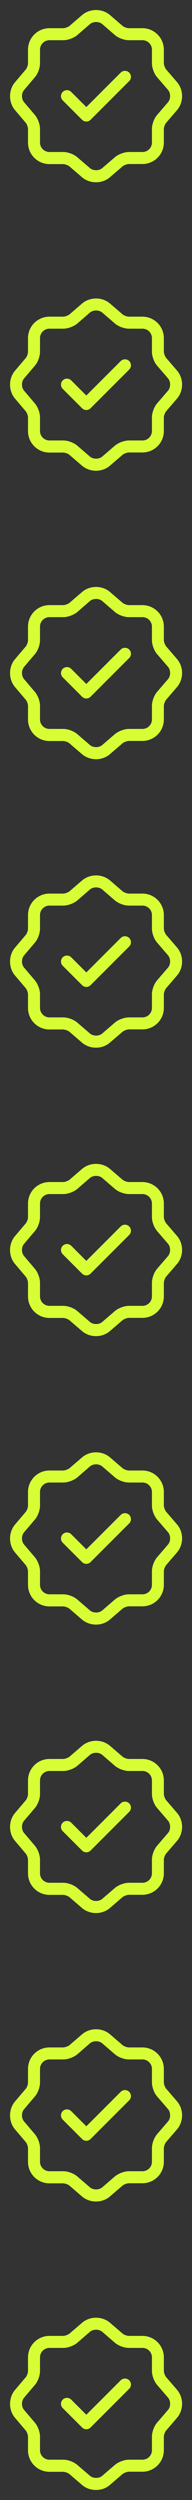
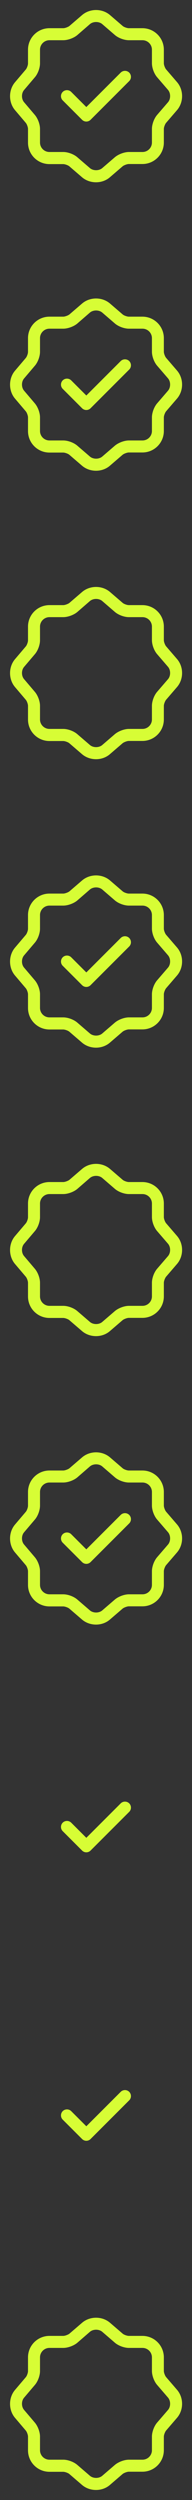
<svg xmlns="http://www.w3.org/2000/svg" width="20" height="260" viewBox="0 0 20 260" fill="none">
  <rect x="0" y="0" width="20" height="260" fill="#333333" stroke="none" />
  <path d="M8.992 12.642C8.825 12.642 8.667 12.575 8.55 12.459L6.534 10.442C6.292 10.2 6.292 9.8 6.534 9.558C6.775 9.317 7.175 9.317 7.417 9.558L8.992 11.133L12.575 7.55C12.817 7.308 13.217 7.308 13.459 7.55C13.7 7.792 13.7 8.192 13.459 8.433L9.434 12.459C9.317 12.575 9.159 12.642 8.992 12.642Z" fill="#D7FD35" />
  <path d="M10.001 18.958C9.476 18.958 8.951 18.783 8.543 18.433L7.226 17.3C7.092 17.183 6.759 17.067 6.584 17.067H5.151C3.917 17.067 2.917 16.067 2.917 14.833V13.408C2.917 13.233 2.801 12.908 2.684 12.775L1.559 11.45C0.876 10.642 0.876 9.367 1.559 8.558L2.684 7.233C2.801 7.1 2.917 6.775 2.917 6.6V5.167C2.917 3.933 3.917 2.933 5.151 2.933H6.592C6.767 2.933 7.101 2.808 7.234 2.7L8.551 1.567C9.367 0.867 10.643 0.867 11.459 1.567L12.776 2.7C12.909 2.817 13.242 2.933 13.418 2.933H14.834C16.067 2.933 17.067 3.933 17.067 5.167V6.583C17.067 6.758 17.192 7.092 17.309 7.225L18.442 8.542C19.142 9.358 19.142 10.633 18.442 11.45L17.309 12.767C17.192 12.9 17.067 13.233 17.067 13.408V14.825C17.067 16.058 16.067 17.058 14.834 17.058H13.418C13.242 17.058 12.909 17.183 12.776 17.292L11.459 18.425C11.051 18.783 10.526 18.958 10.001 18.958ZM5.151 4.183C4.609 4.183 4.167 4.625 4.167 5.167V6.592C4.167 7.067 3.942 7.675 3.634 8.033L2.509 9.358C2.217 9.7 2.217 10.292 2.509 10.633L3.634 11.958C3.942 12.325 4.167 12.925 4.167 13.4V14.825C4.167 15.367 4.609 15.808 5.151 15.808H6.592C7.076 15.808 7.684 16.033 8.051 16.35L9.367 17.483C9.709 17.775 10.309 17.775 10.651 17.483L11.967 16.35C12.334 16.042 12.943 15.808 13.426 15.808H14.842C15.384 15.808 15.826 15.367 15.826 14.825V13.408C15.826 12.925 16.051 12.317 16.367 11.95L17.501 10.633C17.793 10.292 17.793 9.692 17.501 9.35L16.367 8.033C16.051 7.667 15.826 7.058 15.826 6.575V5.167C15.826 4.625 15.384 4.183 14.842 4.183H13.426C12.943 4.183 12.334 3.958 11.967 3.642L10.651 2.508C10.309 2.217 9.709 2.217 9.367 2.508L8.051 3.65C7.684 3.958 7.067 4.183 6.592 4.183H5.151Z" fill="#D7FD35" />
  <path d="M8.992 42.642C8.825 42.642 8.667 42.575 8.55 42.459L6.534 40.442C6.292 40.2 6.292 39.8 6.534 39.559C6.775 39.317 7.175 39.317 7.417 39.559L8.992 41.133L12.575 37.55C12.817 37.309 13.217 37.309 13.459 37.55C13.7 37.792 13.7 38.192 13.459 38.434L9.434 42.459C9.317 42.575 9.159 42.642 8.992 42.642Z" fill="#D7FD35" />
  <path d="M10.001 48.958C9.476 48.958 8.951 48.783 8.543 48.433L7.226 47.3C7.092 47.183 6.759 47.067 6.584 47.067H5.151C3.917 47.067 2.917 46.067 2.917 44.833V43.408C2.917 43.233 2.801 42.908 2.684 42.775L1.559 41.45C0.876 40.642 0.876 39.367 1.559 38.558L2.684 37.233C2.801 37.1 2.917 36.775 2.917 36.6V35.167C2.917 33.933 3.917 32.933 5.151 32.933H6.592C6.767 32.933 7.101 32.808 7.234 32.7L8.551 31.567C9.367 30.867 10.643 30.867 11.459 31.567L12.776 32.7C12.909 32.817 13.242 32.933 13.418 32.933H14.834C16.067 32.933 17.067 33.933 17.067 35.167V36.583C17.067 36.758 17.192 37.092 17.309 37.225L18.442 38.542C19.142 39.358 19.142 40.633 18.442 41.45L17.309 42.767C17.192 42.9 17.067 43.233 17.067 43.408V44.825C17.067 46.058 16.067 47.058 14.834 47.058H13.418C13.242 47.058 12.909 47.183 12.776 47.292L11.459 48.425C11.051 48.783 10.526 48.958 10.001 48.958ZM5.151 34.183C4.609 34.183 4.167 34.625 4.167 35.167V36.592C4.167 37.067 3.942 37.675 3.634 38.033L2.509 39.358C2.217 39.7 2.217 40.292 2.509 40.633L3.634 41.958C3.942 42.325 4.167 42.925 4.167 43.4V44.825C4.167 45.367 4.609 45.808 5.151 45.808H6.592C7.076 45.808 7.684 46.033 8.051 46.35L9.367 47.483C9.709 47.775 10.309 47.775 10.651 47.483L11.967 46.35C12.334 46.042 12.943 45.808 13.426 45.808H14.842C15.384 45.808 15.826 45.367 15.826 44.825V43.408C15.826 42.925 16.051 42.317 16.367 41.95L17.501 40.633C17.793 40.292 17.793 39.692 17.501 39.35L16.367 38.033C16.051 37.667 15.826 37.058 15.826 36.575V35.167C15.826 34.625 15.384 34.183 14.842 34.183H13.426C12.943 34.183 12.334 33.958 11.967 33.642L10.651 32.508C10.309 32.217 9.709 32.217 9.367 32.508L8.051 33.65C7.684 33.958 7.067 34.183 6.592 34.183H5.151Z" fill="#D7FD35" />
-   <path d="M8.992 72.642C8.825 72.642 8.667 72.575 8.55 72.459L6.534 70.442C6.292 70.2 6.292 69.8 6.534 69.558C6.775 69.317 7.175 69.317 7.417 69.558L8.992 71.133L12.575 67.55C12.817 67.308 13.217 67.308 13.459 67.55C13.7 67.792 13.7 68.192 13.459 68.433L9.434 72.459C9.317 72.575 9.159 72.642 8.992 72.642Z" fill="#D7FD35" />
  <path d="M10.001 78.958C9.476 78.958 8.951 78.783 8.543 78.433L7.226 77.3C7.092 77.183 6.759 77.067 6.584 77.067H5.151C3.917 77.067 2.917 76.067 2.917 74.833V73.408C2.917 73.233 2.801 72.908 2.684 72.775L1.559 71.45C0.876 70.642 0.876 69.367 1.559 68.558L2.684 67.233C2.801 67.1 2.917 66.775 2.917 66.6V65.167C2.917 63.933 3.917 62.933 5.151 62.933H6.592C6.767 62.933 7.101 62.808 7.234 62.7L8.551 61.567C9.367 60.867 10.643 60.867 11.459 61.567L12.776 62.7C12.909 62.817 13.242 62.933 13.418 62.933H14.834C16.067 62.933 17.067 63.933 17.067 65.167V66.583C17.067 66.758 17.192 67.092 17.309 67.225L18.442 68.542C19.142 69.358 19.142 70.633 18.442 71.45L17.309 72.767C17.192 72.9 17.067 73.233 17.067 73.408V74.825C17.067 76.058 16.067 77.058 14.834 77.058H13.418C13.242 77.058 12.909 77.183 12.776 77.292L11.459 78.425C11.051 78.783 10.526 78.958 10.001 78.958ZM5.151 64.183C4.609 64.183 4.167 64.625 4.167 65.167V66.592C4.167 67.067 3.942 67.675 3.634 68.033L2.509 69.358C2.217 69.7 2.217 70.292 2.509 70.633L3.634 71.958C3.942 72.325 4.167 72.925 4.167 73.4V74.825C4.167 75.367 4.609 75.808 5.151 75.808H6.592C7.076 75.808 7.684 76.033 8.051 76.35L9.367 77.483C9.709 77.775 10.309 77.775 10.651 77.483L11.967 76.35C12.334 76.042 12.943 75.808 13.426 75.808H14.842C15.384 75.808 15.826 75.367 15.826 74.825V73.408C15.826 72.925 16.051 72.317 16.367 71.95L17.501 70.633C17.793 70.292 17.793 69.692 17.501 69.35L16.367 68.033C16.051 67.667 15.826 67.058 15.826 66.575V65.167C15.826 64.625 15.384 64.183 14.842 64.183H13.426C12.943 64.183 12.334 63.958 11.967 63.642L10.651 62.508C10.309 62.217 9.709 62.217 9.367 62.508L8.051 63.65C7.684 63.958 7.067 64.183 6.592 64.183H5.151Z" fill="#D7FD35" />
  <path d="M8.992 102.642C8.825 102.642 8.667 102.575 8.55 102.458L6.534 100.442C6.292 100.2 6.292 99.8 6.534 99.558C6.775 99.317 7.175 99.317 7.417 99.558L8.992 101.133L12.575 97.55C12.817 97.308 13.217 97.308 13.459 97.55C13.7 97.792 13.7 98.192 13.459 98.433L9.434 102.458C9.317 102.575 9.159 102.642 8.992 102.642Z" fill="#D7FD35" />
  <path d="M10.001 108.958C9.476 108.958 8.951 108.783 8.543 108.433L7.226 107.3C7.092 107.183 6.759 107.067 6.584 107.067H5.151C3.917 107.067 2.917 106.067 2.917 104.833V103.408C2.917 103.233 2.801 102.908 2.684 102.775L1.559 101.45C0.876 100.642 0.876 99.367 1.559 98.558L2.684 97.233C2.801 97.1 2.917 96.775 2.917 96.6V95.167C2.917 93.933 3.917 92.933 5.151 92.933H6.592C6.767 92.933 7.101 92.808 7.234 92.7L8.551 91.567C9.367 90.867 10.643 90.867 11.459 91.567L12.776 92.7C12.909 92.817 13.242 92.933 13.418 92.933H14.834C16.067 92.933 17.067 93.933 17.067 95.167V96.583C17.067 96.758 17.192 97.092 17.309 97.225L18.442 98.542C19.142 99.358 19.142 100.633 18.442 101.45L17.309 102.767C17.192 102.9 17.067 103.233 17.067 103.408V104.825C17.067 106.058 16.067 107.058 14.834 107.058H13.418C13.242 107.058 12.909 107.183 12.776 107.292L11.459 108.425C11.051 108.783 10.526 108.958 10.001 108.958ZM5.151 94.183C4.609 94.183 4.167 94.625 4.167 95.167V96.592C4.167 97.067 3.942 97.675 3.634 98.033L2.509 99.358C2.217 99.7 2.217 100.292 2.509 100.633L3.634 101.958C3.942 102.325 4.167 102.925 4.167 103.4V104.825C4.167 105.367 4.609 105.808 5.151 105.808H6.592C7.076 105.808 7.684 106.033 8.051 106.35L9.367 107.483C9.709 107.775 10.309 107.775 10.651 107.483L11.967 106.35C12.334 106.042 12.943 105.808 13.426 105.808H14.842C15.384 105.808 15.826 105.367 15.826 104.825V103.408C15.826 102.925 16.051 102.317 16.367 101.95L17.501 100.633C17.793 100.292 17.793 99.692 17.501 99.35L16.367 98.033C16.051 97.667 15.826 97.058 15.826 96.575V95.167C15.826 94.625 15.384 94.183 14.842 94.183H13.426C12.943 94.183 12.334 93.958 11.967 93.642L10.651 92.508C10.309 92.217 9.709 92.217 9.367 92.508L8.051 93.65C7.684 93.958 7.067 94.183 6.592 94.183H5.151Z" fill="#D7FD35" />
-   <path d="M8.992 132.642C8.825 132.642 8.667 132.575 8.55 132.458L6.534 130.442C6.292 130.2 6.292 129.8 6.534 129.558C6.775 129.317 7.175 129.317 7.417 129.558L8.992 131.133L12.575 127.55C12.817 127.308 13.217 127.308 13.459 127.55C13.7 127.792 13.7 128.192 13.459 128.433L9.434 132.458C9.317 132.575 9.159 132.642 8.992 132.642Z" fill="#D7FD35" />
  <path d="M10.001 138.958C9.476 138.958 8.951 138.783 8.543 138.433L7.226 137.3C7.092 137.183 6.759 137.067 6.584 137.067H5.151C3.917 137.067 2.917 136.067 2.917 134.833V133.408C2.917 133.233 2.801 132.908 2.684 132.775L1.559 131.45C0.876 130.642 0.876 129.367 1.559 128.558L2.684 127.233C2.801 127.1 2.917 126.775 2.917 126.6V125.167C2.917 123.933 3.917 122.933 5.151 122.933H6.592C6.767 122.933 7.101 122.808 7.234 122.7L8.551 121.567C9.367 120.867 10.643 120.867 11.459 121.567L12.776 122.7C12.909 122.817 13.242 122.933 13.418 122.933H14.834C16.067 122.933 17.067 123.933 17.067 125.167V126.583C17.067 126.758 17.192 127.092 17.309 127.225L18.442 128.542C19.142 129.358 19.142 130.633 18.442 131.45L17.309 132.767C17.192 132.9 17.067 133.233 17.067 133.408V134.825C17.067 136.058 16.067 137.058 14.834 137.058H13.418C13.242 137.058 12.909 137.183 12.776 137.292L11.459 138.425C11.051 138.783 10.526 138.958 10.001 138.958ZM5.151 124.183C4.609 124.183 4.167 124.625 4.167 125.167V126.592C4.167 127.067 3.942 127.675 3.634 128.033L2.509 129.358C2.217 129.7 2.217 130.292 2.509 130.633L3.634 131.958C3.942 132.325 4.167 132.925 4.167 133.4V134.825C4.167 135.367 4.609 135.808 5.151 135.808H6.592C7.076 135.808 7.684 136.033 8.051 136.35L9.367 137.483C9.709 137.775 10.309 137.775 10.651 137.483L11.967 136.35C12.334 136.042 12.943 135.808 13.426 135.808H14.842C15.384 135.808 15.826 135.367 15.826 134.825V133.408C15.826 132.925 16.051 132.317 16.367 131.95L17.501 130.633C17.793 130.292 17.793 129.692 17.501 129.35L16.367 128.033C16.051 127.667 15.826 127.058 15.826 126.575V125.167C15.826 124.625 15.384 124.183 14.842 124.183H13.426C12.943 124.183 12.334 123.958 11.967 123.642L10.651 122.508C10.309 122.217 9.709 122.217 9.367 122.508L8.051 123.65C7.684 123.958 7.067 124.183 6.592 124.183H5.151Z" fill="#D7FD35" />
  <path d="M8.992 162.642C8.825 162.642 8.667 162.575 8.55 162.458L6.534 160.442C6.292 160.2 6.292 159.8 6.534 159.558C6.775 159.317 7.175 159.317 7.417 159.558L8.992 161.133L12.575 157.55C12.817 157.308 13.217 157.308 13.459 157.55C13.7 157.792 13.7 158.192 13.459 158.433L9.434 162.458C9.317 162.575 9.159 162.642 8.992 162.642Z" fill="#D7FD35" />
  <path d="M10.001 168.958C9.476 168.958 8.951 168.783 8.543 168.433L7.226 167.3C7.092 167.183 6.759 167.067 6.584 167.067H5.151C3.917 167.067 2.917 166.067 2.917 164.833V163.408C2.917 163.233 2.801 162.908 2.684 162.775L1.559 161.45C0.876 160.642 0.876 159.367 1.559 158.558L2.684 157.233C2.801 157.1 2.917 156.775 2.917 156.6V155.167C2.917 153.933 3.917 152.933 5.151 152.933H6.592C6.767 152.933 7.101 152.808 7.234 152.7L8.551 151.567C9.367 150.867 10.643 150.867 11.459 151.567L12.776 152.7C12.909 152.817 13.242 152.933 13.418 152.933H14.834C16.067 152.933 17.067 153.933 17.067 155.167V156.583C17.067 156.758 17.192 157.092 17.309 157.225L18.442 158.542C19.142 159.358 19.142 160.633 18.442 161.45L17.309 162.767C17.192 162.9 17.067 163.233 17.067 163.408V164.825C17.067 166.058 16.067 167.058 14.834 167.058H13.418C13.242 167.058 12.909 167.183 12.776 167.292L11.459 168.425C11.051 168.783 10.526 168.958 10.001 168.958ZM5.151 154.183C4.609 154.183 4.167 154.625 4.167 155.167V156.592C4.167 157.067 3.942 157.675 3.634 158.033L2.509 159.358C2.217 159.7 2.217 160.292 2.509 160.633L3.634 161.958C3.942 162.325 4.167 162.925 4.167 163.4V164.825C4.167 165.367 4.609 165.808 5.151 165.808H6.592C7.076 165.808 7.684 166.033 8.051 166.35L9.367 167.483C9.709 167.775 10.309 167.775 10.651 167.483L11.967 166.35C12.334 166.042 12.943 165.808 13.426 165.808H14.842C15.384 165.808 15.826 165.367 15.826 164.825V163.408C15.826 162.925 16.051 162.317 16.367 161.95L17.501 160.633C17.793 160.292 17.793 159.692 17.501 159.35L16.367 158.033C16.051 157.667 15.826 157.058 15.826 156.575V155.167C15.826 154.625 15.384 154.183 14.842 154.183H13.426C12.943 154.183 12.334 153.958 11.967 153.642L10.651 152.508C10.309 152.217 9.709 152.217 9.367 152.508L8.051 153.65C7.684 153.958 7.067 154.183 6.592 154.183H5.151Z" fill="#D7FD35" />
  <path d="M8.992 192.642C8.825 192.642 8.667 192.575 8.55 192.458L6.534 190.442C6.292 190.2 6.292 189.8 6.534 189.558C6.775 189.317 7.175 189.317 7.417 189.558L8.992 191.133L12.575 187.55C12.817 187.308 13.217 187.308 13.459 187.55C13.7 187.792 13.7 188.192 13.459 188.433L9.434 192.458C9.317 192.575 9.159 192.642 8.992 192.642Z" fill="#D7FD35" />
-   <path d="M10.001 198.958C9.476 198.958 8.951 198.783 8.543 198.433L7.226 197.3C7.092 197.183 6.759 197.067 6.584 197.067H5.151C3.917 197.067 2.917 196.067 2.917 194.833V193.408C2.917 193.233 2.801 192.908 2.684 192.775L1.559 191.45C0.876 190.642 0.876 189.367 1.559 188.558L2.684 187.233C2.801 187.1 2.917 186.775 2.917 186.6V185.167C2.917 183.933 3.917 182.933 5.151 182.933H6.592C6.767 182.933 7.101 182.808 7.234 182.7L8.551 181.567C9.367 180.867 10.643 180.867 11.459 181.567L12.776 182.7C12.909 182.817 13.242 182.933 13.418 182.933H14.834C16.067 182.933 17.067 183.933 17.067 185.167V186.583C17.067 186.758 17.192 187.092 17.309 187.225L18.442 188.542C19.142 189.358 19.142 190.633 18.442 191.45L17.309 192.767C17.192 192.9 17.067 193.233 17.067 193.408V194.825C17.067 196.058 16.067 197.058 14.834 197.058H13.418C13.242 197.058 12.909 197.183 12.776 197.292L11.459 198.425C11.051 198.783 10.526 198.958 10.001 198.958ZM5.151 184.183C4.609 184.183 4.167 184.625 4.167 185.167V186.592C4.167 187.067 3.942 187.675 3.634 188.033L2.509 189.358C2.217 189.7 2.217 190.292 2.509 190.633L3.634 191.958C3.942 192.325 4.167 192.925 4.167 193.4V194.825C4.167 195.367 4.609 195.808 5.151 195.808H6.592C7.076 195.808 7.684 196.033 8.051 196.35L9.367 197.483C9.709 197.775 10.309 197.775 10.651 197.483L11.967 196.35C12.334 196.042 12.943 195.808 13.426 195.808H14.842C15.384 195.808 15.826 195.367 15.826 194.825V193.408C15.826 192.925 16.051 192.317 16.367 191.95L17.501 190.633C17.793 190.292 17.793 189.692 17.501 189.35L16.367 188.033C16.051 187.667 15.826 187.058 15.826 186.575V185.167C15.826 184.625 15.384 184.183 14.842 184.183H13.426C12.943 184.183 12.334 183.958 11.967 183.642L10.651 182.508C10.309 182.217 9.709 182.217 9.367 182.508L8.051 183.65C7.684 183.958 7.067 184.183 6.592 184.183H5.151Z" fill="#D7FD35" />
  <path d="M8.992 222.642C8.825 222.642 8.667 222.575 8.55 222.458L6.534 220.442C6.292 220.2 6.292 219.8 6.534 219.558C6.775 219.317 7.175 219.317 7.417 219.558L8.992 221.133L12.575 217.55C12.817 217.308 13.217 217.308 13.459 217.55C13.7 217.792 13.7 218.192 13.459 218.433L9.434 222.458C9.317 222.575 9.159 222.642 8.992 222.642Z" fill="#D7FD35" />
-   <path d="M10.001 228.958C9.476 228.958 8.951 228.783 8.543 228.433L7.226 227.3C7.092 227.183 6.759 227.067 6.584 227.067H5.151C3.917 227.067 2.917 226.067 2.917 224.833V223.408C2.917 223.233 2.801 222.908 2.684 222.775L1.559 221.45C0.876 220.642 0.876 219.367 1.559 218.558L2.684 217.233C2.801 217.1 2.917 216.775 2.917 216.6V215.167C2.917 213.933 3.917 212.933 5.151 212.933H6.592C6.767 212.933 7.101 212.808 7.234 212.7L8.551 211.567C9.367 210.867 10.643 210.867 11.459 211.567L12.776 212.7C12.909 212.817 13.242 212.933 13.418 212.933H14.834C16.067 212.933 17.067 213.933 17.067 215.167V216.583C17.067 216.758 17.192 217.092 17.309 217.225L18.442 218.542C19.142 219.358 19.142 220.633 18.442 221.45L17.309 222.767C17.192 222.9 17.067 223.233 17.067 223.408V224.825C17.067 226.058 16.067 227.058 14.834 227.058H13.418C13.242 227.058 12.909 227.183 12.776 227.292L11.459 228.425C11.051 228.783 10.526 228.958 10.001 228.958ZM5.151 214.183C4.609 214.183 4.167 214.625 4.167 215.167V216.592C4.167 217.067 3.942 217.675 3.634 218.033L2.509 219.358C2.217 219.7 2.217 220.292 2.509 220.633L3.634 221.958C3.942 222.325 4.167 222.925 4.167 223.4V224.825C4.167 225.367 4.609 225.808 5.151 225.808H6.592C7.076 225.808 7.684 226.033 8.051 226.35L9.367 227.483C9.709 227.775 10.309 227.775 10.651 227.483L11.967 226.35C12.334 226.042 12.943 225.808 13.426 225.808H14.842C15.384 225.808 15.826 225.367 15.826 224.825V223.408C15.826 222.925 16.051 222.317 16.367 221.95L17.501 220.633C17.793 220.292 17.793 219.692 17.501 219.35L16.367 218.033C16.051 217.667 15.826 217.058 15.826 216.575V215.167C15.826 214.625 15.384 214.183 14.842 214.183H13.426C12.943 214.183 12.334 213.958 11.967 213.642L10.651 212.508C10.309 212.217 9.709 212.217 9.367 212.508L8.051 213.65C7.684 213.958 7.067 214.183 6.592 214.183H5.151Z" fill="#D7FD35" />
-   <path d="M8.992 252.642C8.825 252.642 8.667 252.575 8.55 252.458L6.534 250.442C6.292 250.2 6.292 249.8 6.534 249.558C6.775 249.317 7.175 249.317 7.417 249.558L8.992 251.133L12.575 247.55C12.817 247.308 13.217 247.308 13.459 247.55C13.7 247.792 13.7 248.192 13.459 248.433L9.434 252.458C9.317 252.575 9.159 252.642 8.992 252.642Z" fill="#D7FD35" />
  <path d="M10.001 258.958C9.476 258.958 8.951 258.783 8.543 258.433L7.226 257.3C7.092 257.183 6.759 257.067 6.584 257.067H5.151C3.917 257.067 2.917 256.067 2.917 254.833V253.408C2.917 253.233 2.801 252.908 2.684 252.775L1.559 251.45C0.876 250.642 0.876 249.367 1.559 248.558L2.684 247.233C2.801 247.1 2.917 246.775 2.917 246.6V245.167C2.917 243.933 3.917 242.933 5.151 242.933H6.592C6.767 242.933 7.101 242.808 7.234 242.7L8.551 241.567C9.367 240.867 10.643 240.867 11.459 241.567L12.776 242.7C12.909 242.817 13.242 242.933 13.418 242.933H14.834C16.067 242.933 17.067 243.933 17.067 245.167V246.583C17.067 246.758 17.192 247.092 17.309 247.225L18.442 248.542C19.142 249.358 19.142 250.633 18.442 251.45L17.309 252.767C17.192 252.9 17.067 253.233 17.067 253.408V254.825C17.067 256.058 16.067 257.058 14.834 257.058H13.418C13.242 257.058 12.909 257.183 12.776 257.292L11.459 258.425C11.051 258.783 10.526 258.958 10.001 258.958ZM5.151 244.183C4.609 244.183 4.167 244.625 4.167 245.167V246.592C4.167 247.067 3.942 247.675 3.634 248.033L2.509 249.358C2.217 249.7 2.217 250.292 2.509 250.633L3.634 251.958C3.942 252.325 4.167 252.925 4.167 253.4V254.825C4.167 255.367 4.609 255.808 5.151 255.808H6.592C7.076 255.808 7.684 256.033 8.051 256.35L9.367 257.483C9.709 257.775 10.309 257.775 10.651 257.483L11.967 256.35C12.334 256.042 12.943 255.808 13.426 255.808H14.842C15.384 255.808 15.826 255.367 15.826 254.825V253.408C15.826 252.925 16.051 252.317 16.367 251.95L17.501 250.633C17.793 250.292 17.793 249.692 17.501 249.35L16.367 248.033C16.051 247.667 15.826 247.058 15.826 246.575V245.167C15.826 244.625 15.384 244.183 14.842 244.183H13.426C12.943 244.183 12.334 243.958 11.967 243.642L10.651 242.508C10.309 242.217 9.709 242.217 9.367 242.508L8.051 243.65C7.684 243.958 7.067 244.183 6.592 244.183H5.151Z" fill="#D7FD35" />
</svg>